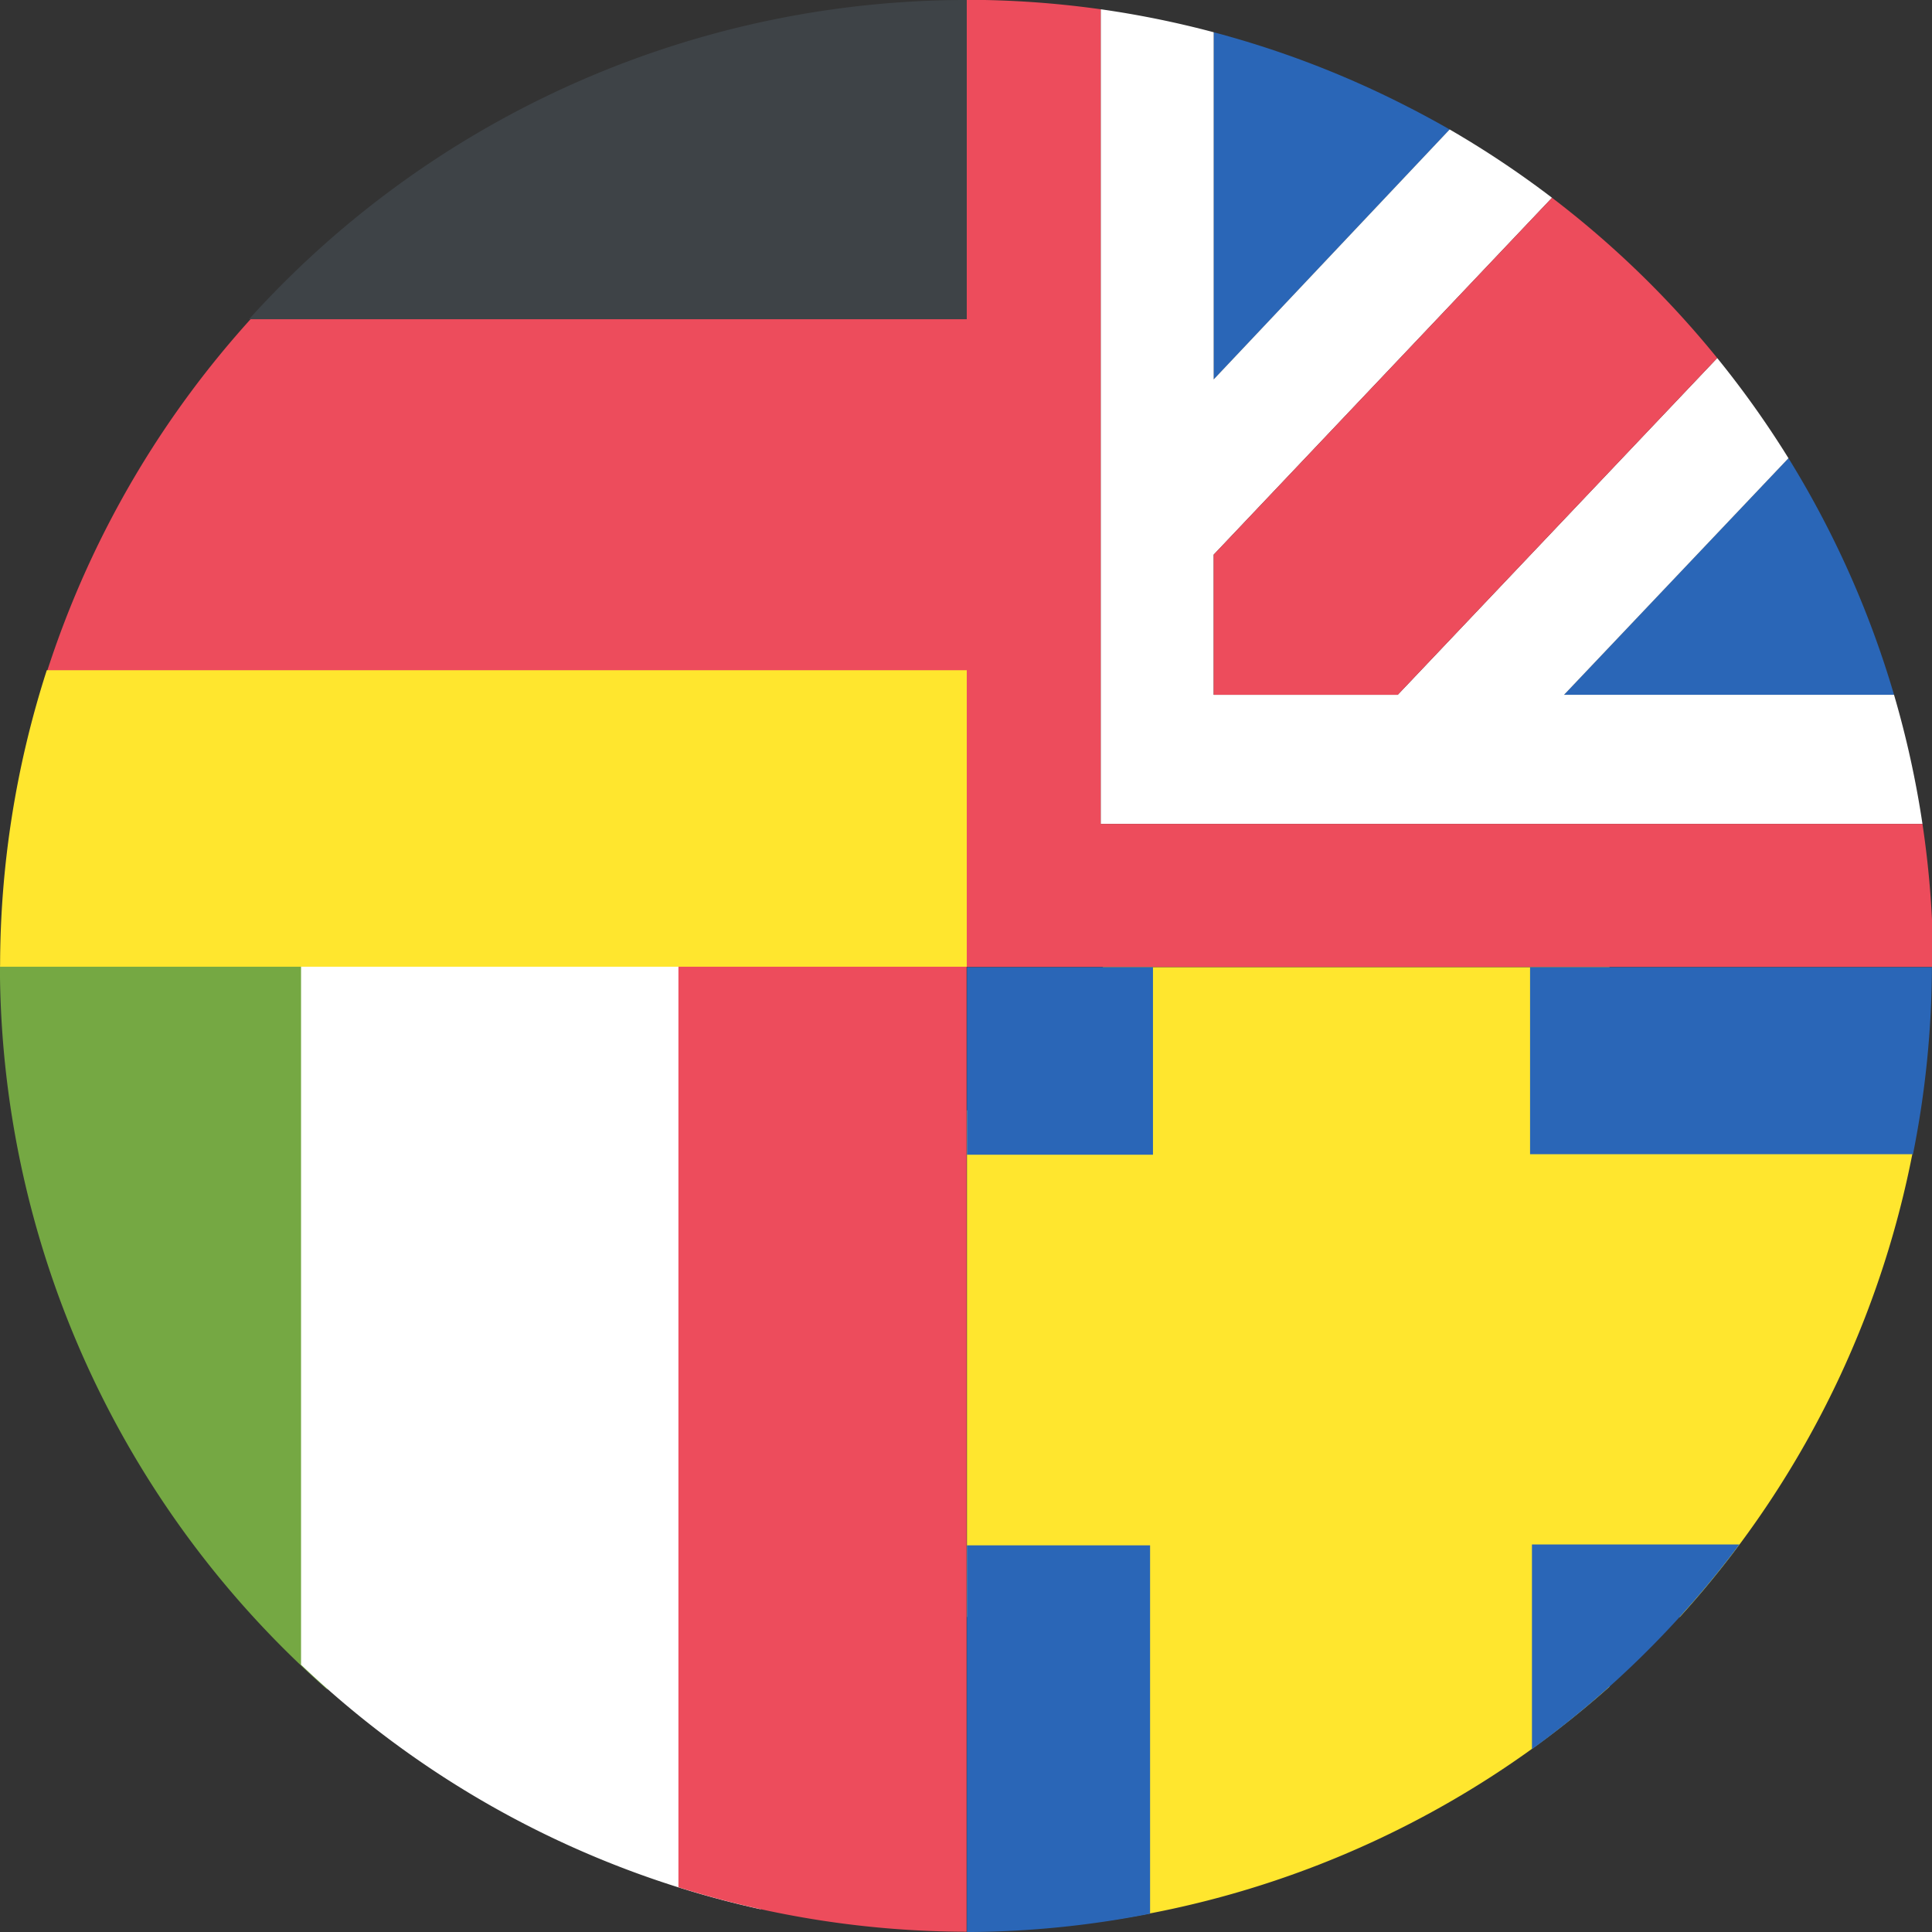
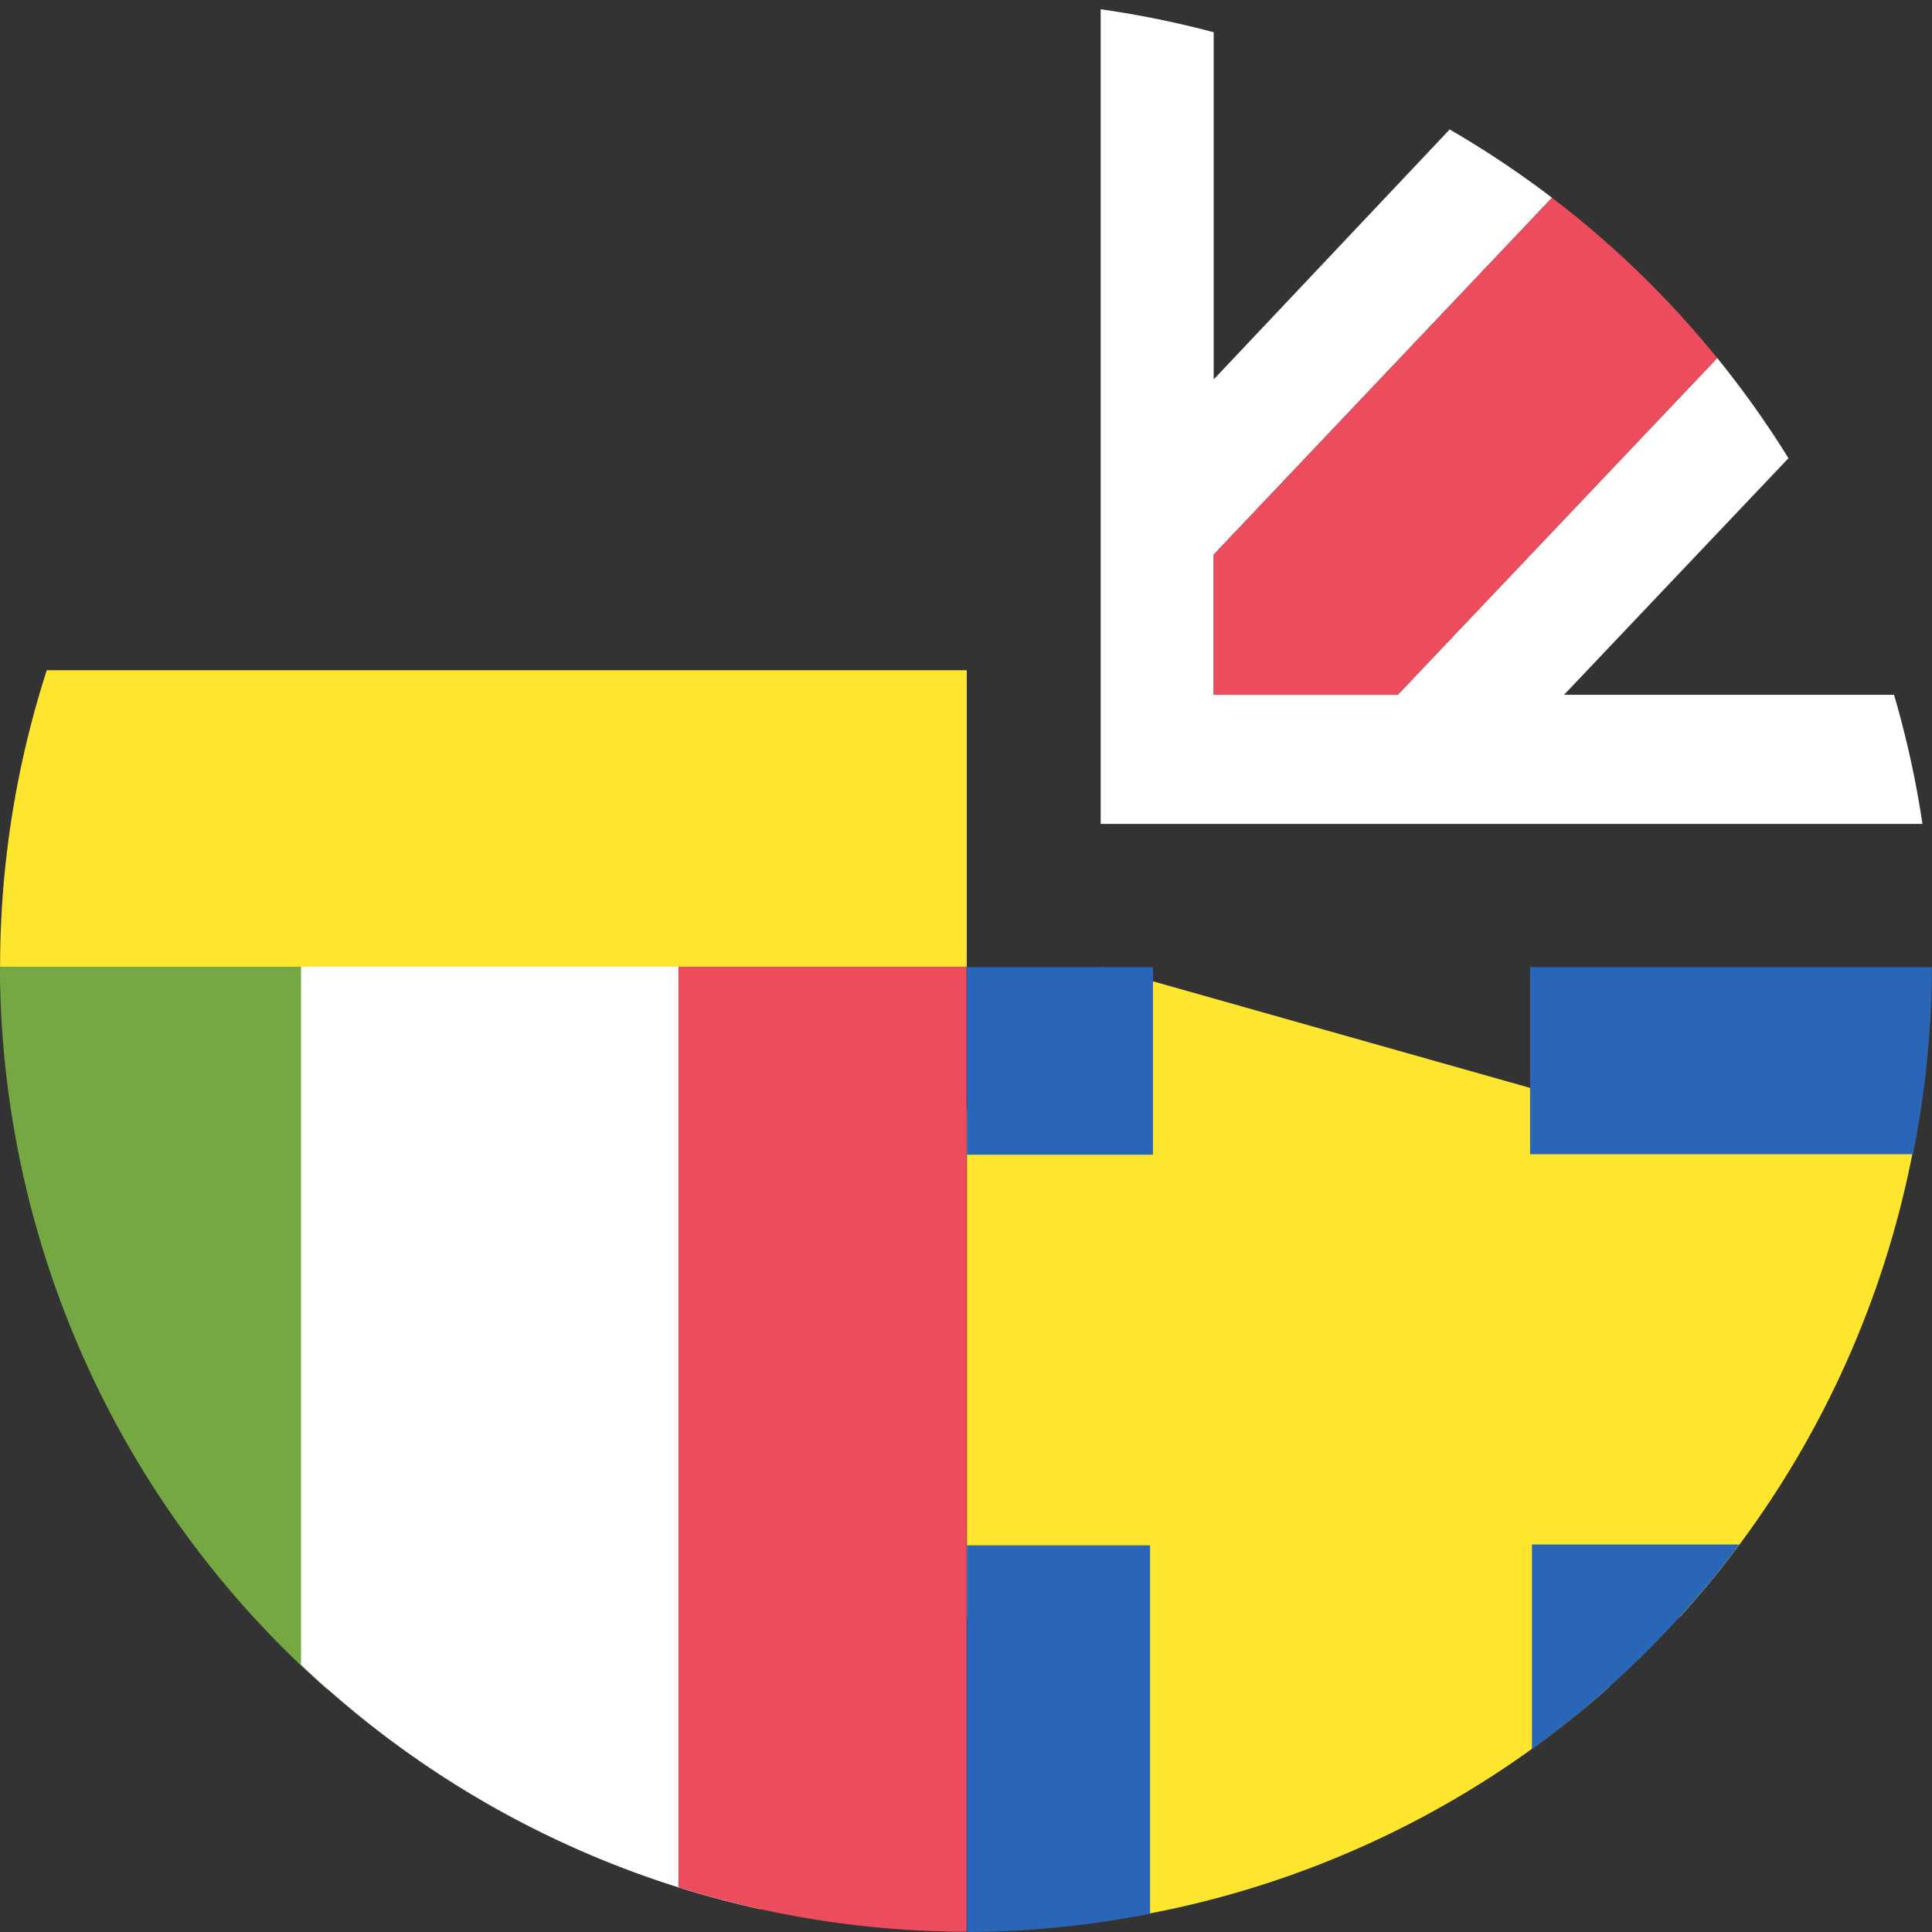
<svg xmlns="http://www.w3.org/2000/svg" xmlns:ns1="http://www.inkscape.org/namespaces/inkscape" xmlns:ns2="http://sodipodi.sourceforge.net/DTD/sodipodi-0.dtd" width="176.245mm" height="176.245mm" viewBox="0 0 176.245 176.245" version="1.1" id="svg1" xml:space="preserve" ns1:version="1.3.2 (091e20e, 2023-11-25)" ns2:docname="LANGUAGES-simply.svg">
  <rect x="0" y="0" width="176.245" height="176.245" fill="#333333" stroke="none" />
  <ns2:namedview id="namedview1" pagecolor="#505050" bordercolor="#eeeeee" borderopacity="1" ns1:showpageshadow="0" ns1:pageopacity="0" ns1:pagecheckerboard="0" ns1:deskcolor="#d1d1d1" ns1:document-units="mm" ns1:zoom="0.57871616" ns1:cx="86.39814" ns1:cy="521.84477" ns1:window-width="1680" ns1:window-height="997" ns1:window-x="0" ns1:window-y="25" ns1:window-maximized="1" ns1:current-layer="layer1" showguides="true" />
  <defs id="defs1" />
  <g ns1:label="Ebene 1" ns1:groupmode="layer" id="layer1" transform="translate(-25.164,-82.328)">
    <g id="g23-6" transform="matrix(3.307,0,0,3.307,-77.371,151.749)" ns1:label="IT2" clip-path="none">
      <path id="path1-3-9" style="fill:#75a843;fill-opacity:1;stroke-width:1.11" d="M 31.003 5.628 A 26.667 26.667 0 0 0 40.037 25.617 L 40.037 5.628 L 31.003 5.628 z " />
      <path id="path3-0-01" style="fill:#ffffff;fill-opacity:1;stroke-width:0.796" d="M 39.31 5.628 L 39.31 24.929 A 26.667 26.667 0 0 0 51.99 31.676 L 51.99 5.628 L 39.31 5.628 z " />
      <path id="path2-8-6" style="fill:#ed4c5c;fill-opacity:1;stroke-width:1.133" d="M 49.72 5.628 L 49.72 31.068 A 26.667 26.667 0 0 0 57.669 32.295 L 57.669 5.628 L 49.72 5.628 z " />
    </g>
    <g id="g26" transform="matrix(3.301,0,0,3.301,82.482,140.434)" ns1:label="SE2" style="display:inline" clip-path="none">
-       <path id="path5-9" style="display:inline;fill:#ffe62e;fill-opacity:1" d="M 13.114,9.125 V 13.082 H 9.358 v 14 h 3.755 v 8.41 a 26.667,26.667 0 0 0 14,-6.479 v -1.931 h 1.948 A 26.667,26.667 0 0 0 35.693,13.082 H 27.114 V 9.125 Z" />
+       <path id="path5-9" style="display:inline;fill:#ffe62e;fill-opacity:1" d="M 13.114,9.125 V 13.082 H 9.358 v 14 h 3.755 v 8.41 a 26.667,26.667 0 0 0 14,-6.479 v -1.931 h 1.948 A 26.667,26.667 0 0 0 35.693,13.082 H 27.114 Z" />
      <path id="path2-2-1" style="display:inline;fill:#2a66b7;fill-opacity:1;stroke-width:1.081" d="m 13.245,21.042 v 5.184 h 5.14 v -5.184 z m 15.561,0 v 5.17 h 10.582 a 26.667,26.667 0 0 0 0.523,-5.17 z m 0.052,15.956 v 5.657 a 26.667,26.667 0 0 0 5.732,-5.657 z m -15.614,0.023 v 10.687 a 26.667,26.667 0 0 0 5.061,-0.506 V 37.022 Z" transform="translate(-3.886,-11.918)" />
    </g>
    <g id="Europe" transform="matrix(1.104,0,0,1.104,35.05,175.537)" ns1:label="UK2" clip-path="none">
-       <path id="polygon6" style="fill:#2a66b7" d="M 119.303 28.471 L 105.4 41.3 L 125.842 41.3 A 59.922 52.434 0 0 0 119.303 28.471 z " transform="matrix(1.334,0,0,1.524,-20.323,-89.957)" />
-       <path id="polygon8" style="fill:#2a66b7" d="M 83.7 5.376 L 83.7 24.2 L 98.316 10.647 A 59.922 52.434 0 0 0 98.315 10.647 A 59.922 52.434 0 0 0 95.782 9.445 A 59.922 52.434 0 0 0 95.285 9.224 A 59.922 52.434 0 0 0 89.875 7.127 A 59.922 52.434 0 0 0 89.609 7.038 A 59.922 52.434 0 0 0 83.7 5.376 z " transform="matrix(1.334,0,0,1.524,-20.323,-89.957)" />
      <path id="polygon14" style="display:inline;fill:#ffffff" d="M 76.7 4.13 L 76.7 48.3 L 127.603 48.3 A 59.922 52.434 0 0 0 125.842 41.3 L 105.4 41.3 L 119.303 28.471 A 59.922 52.434 0 0 0 114.89 23.041 L 95.1 41.3 L 83.7 41.3 L 83.7 33.7 L 104.657 14.35 A 59.922 52.434 0 0 0 98.316 10.647 L 83.7 24.2 L 83.7 5.376 A 59.922 52.434 0 0 0 76.7 4.13 z " transform="matrix(1.334,0,0,1.524,-20.323,-89.957)" />
      <path id="polygon12" style="display:inline;fill:#ed4c5c" d="M 104.657 14.35 L 83.7 33.7 L 83.7 41.3 L 85.2 41.3 L 95.1 41.3 L 114.89 23.041 A 59.922 52.434 0 0 0 104.657 14.35 z " transform="matrix(1.334,0,0,1.524,-20.323,-89.957)" />
-       <path id="polygon13" style="display:inline;fill:#ed4c5c" d="M 68.346 3.618 L 68.346 56.052 L 128.268 56.052 A 59.922 52.434 0 0 0 127.603 48.3 L 76.7 48.3 L 76.7 4.13 A 59.922 52.434 0 0 0 68.346 3.618 z " transform="matrix(1.334,0,0,1.524,-20.323,-89.957)" />
    </g>
    <g id="g23" transform="matrix(3.307,0,0,3.307,-81.525,70.445)" ns1:label="DE2" clip-path="none">
-       <path id="path3-0-0" style="display:inline;stroke-width:0.796;fill:#ed4c5c;fill-opacity:1" d="M 39.858 11.671 A 26.667 26.667 0 0 0 32.944 24.351 L 58.93 24.351 L 58.93 11.671 L 39.858 11.671 z " />
      <path id="path2-8" style="display:inline;stroke-width:1.133;fill:#ffe62e;fill-opacity:1" d="M 33.552 22.082 A 26.667 26.667 0 0 0 32.264 30.26 L 58.93 30.26 L 58.93 22.082 L 33.552 22.082 z " />
-       <path id="path1-3" style="stroke-width:1.11;fill:#3e4347;fill-opacity:1" d="M 58.93 3.593 A 26.667 26.667 0 0 0 39.131 12.399 L 58.93 12.399 L 58.93 3.593 z " />
    </g>
  </g>
</svg>